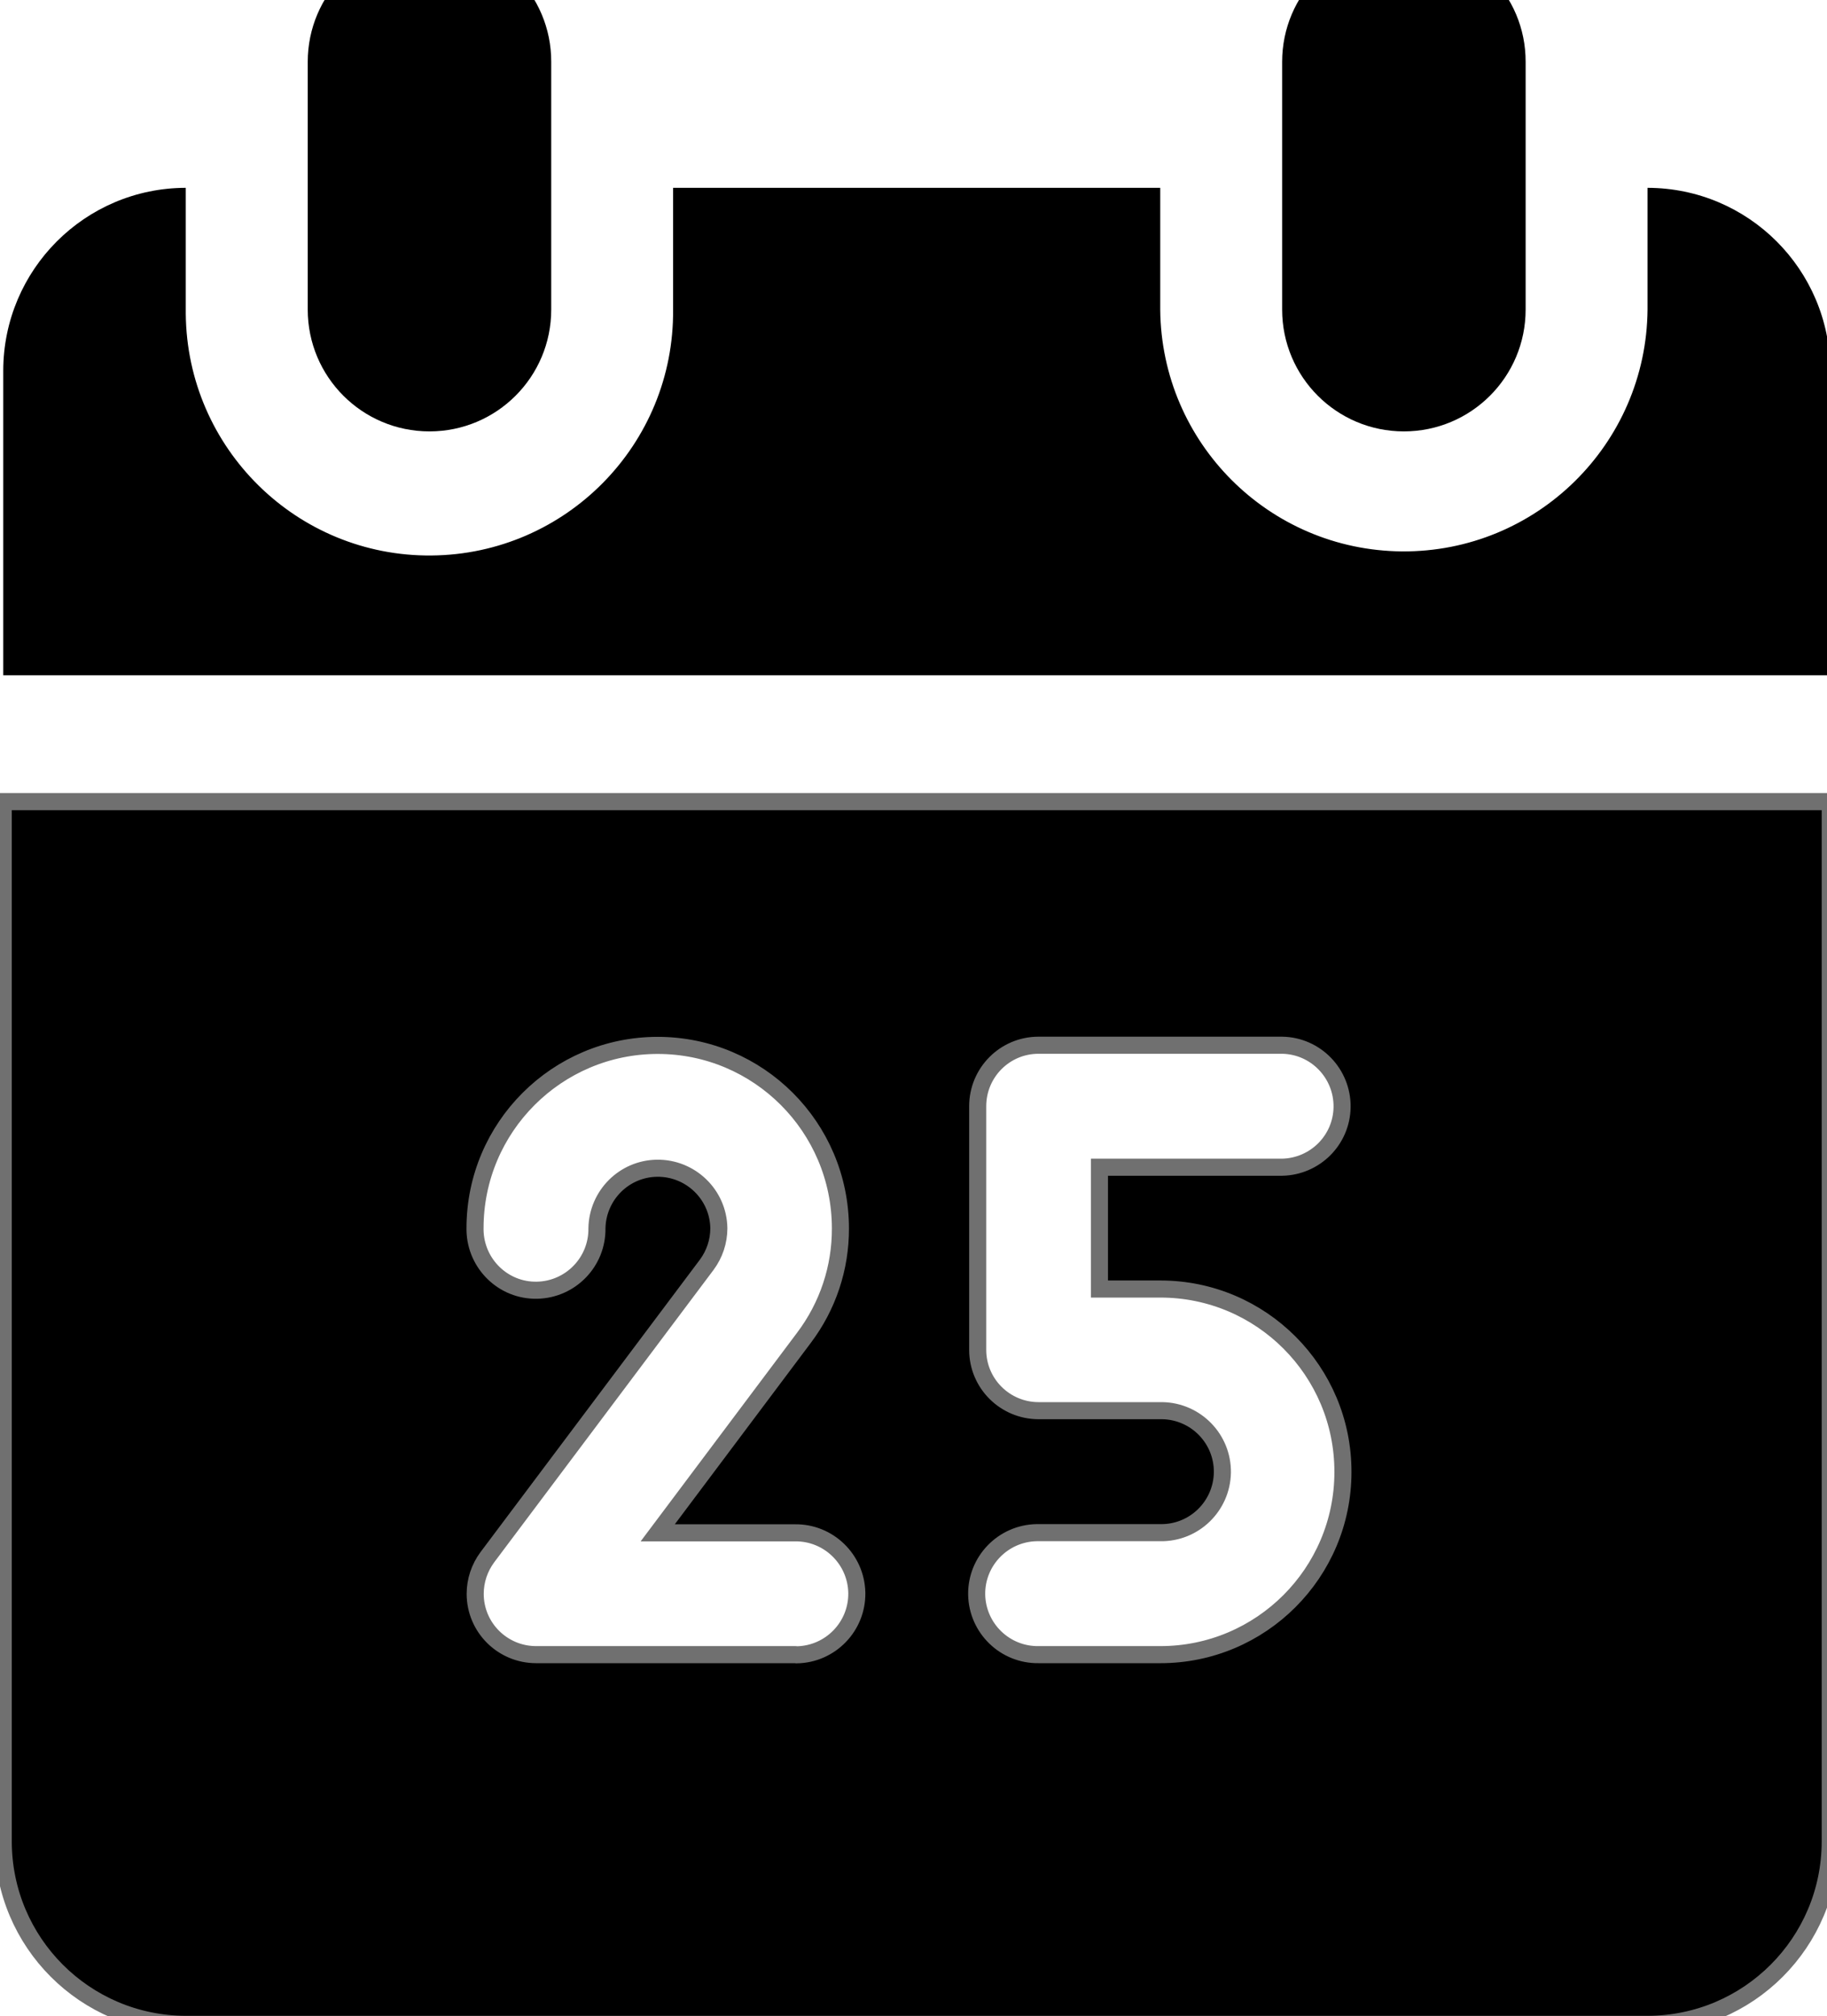
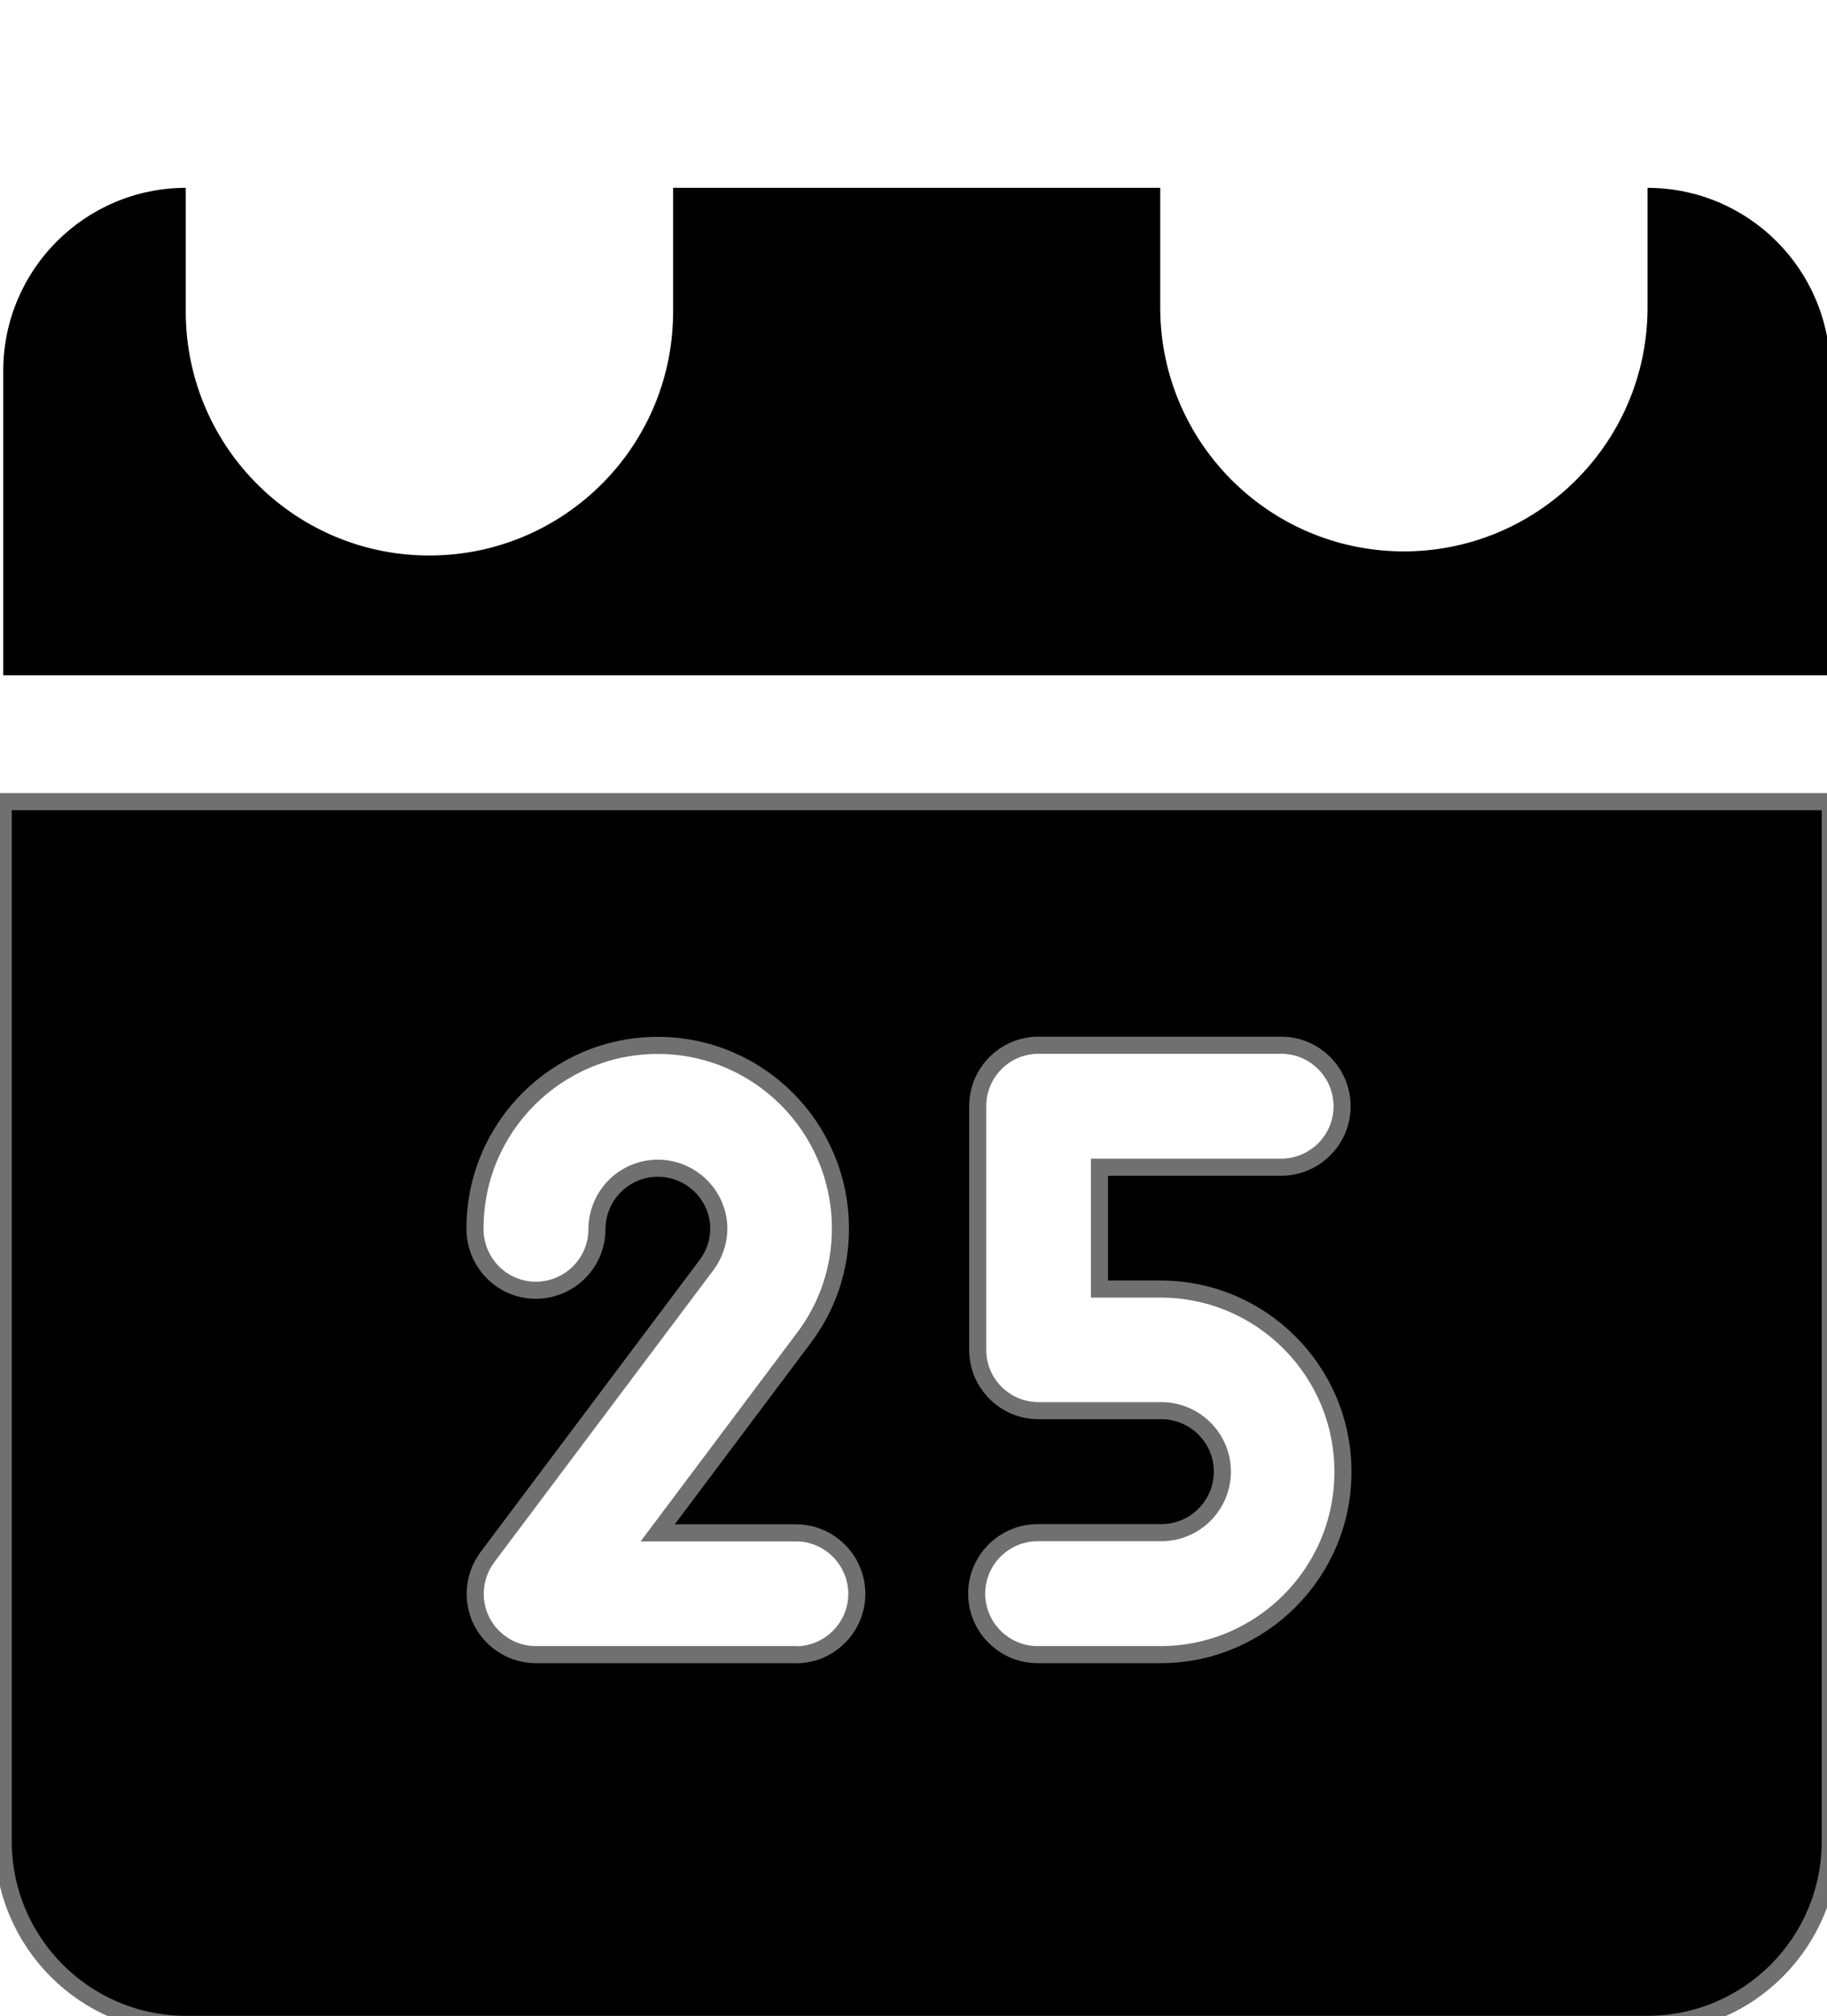
<svg xmlns="http://www.w3.org/2000/svg" version="1.1" id="Layer_1" x="0px" y="0px" viewBox="0 0 107 118" style="enable-background:new 0 0 107 118;" xml:space="preserve">
  <style type="text/css">
	.st0{stroke:#707070;}
</style>
  <g id="appt" transform="translate(-30.5)">
    <g id="Group_318" transform="translate(48.833)">
      <g id="Group_317">
-         <path id="Path_1261" d="M6.82-3.51c-3.94,0-7.13,3.19-7.13,7.13c0,0,0,0,0,0v14.5c0,3.94,3.19,7.13,7.13,7.13     s7.13-3.19,7.13-7.13V3.62C13.96-0.32,10.76-3.51,6.82-3.51C6.83-3.51,6.82-3.51,6.82-3.51z" />
-       </g>
+         </g>
    </g>
    <g id="Group_320" transform="translate(105.9)">
      <g id="Group_319">
-         <path id="Path_1262" d="M6.82-3.51c-3.94,0-7.13,3.19-7.13,7.13v14.5c0,3.94,3.19,7.13,7.13,7.13c3.94,0,7.13-3.19,7.13-7.13     V3.62C13.96-0.32,10.76-3.51,6.82-3.51C6.83-3.51,6.82-3.51,6.82-3.51z" />
-       </g>
+         </g>
    </g>
    <g id="Group_322" transform="translate(31 14.504)">
      <g id="Group_321">
        <path id="Path_1263" d="M95.99-3.51v7.13c-0.07,7.88-6.51,14.21-14.39,14.15c-7.79-0.07-14.08-6.36-14.15-14.15v-7.13H38.92v7.13     c0.07,7.88-6.27,14.32-14.15,14.39c-7.88,0.07-14.32-6.27-14.39-14.15c0-0.08,0-0.16,0-0.24v-7.13C4.48-3.5-0.3,1.28-0.31,7.19     v17.83h107V7.19C106.68,1.28,101.9-3.5,95.99-3.51z" />
      </g>
    </g>
    <g id="Group_324" transform="translate(31 50.429)">
      <g id="Group_323">
        <path id="Path_1264" class="st0" d="M-0.31-3.51v60.87c0.01,5.91,4.79,10.69,10.7,10.7h85.6c5.91-0.01,10.69-4.79,10.7-10.7     V-3.51H-0.31z M46.06,46.42H30.9c-1.97,0-3.57-1.59-3.57-3.56c0-0.77,0.25-1.52,0.71-2.14L40.89,23.6     c0.46-0.62,0.71-1.37,0.71-2.14c-0.03-1.97-1.66-3.54-3.63-3.51c-1.92,0.03-3.47,1.58-3.51,3.51c0.03,1.97-1.54,3.59-3.51,3.63     s-3.59-1.54-3.63-3.51c0-0.04,0-0.08,0-0.12c0-5.91,4.8-10.7,10.7-10.7c5.91,0,10.69,4.79,10.7,10.7     c0.01,2.32-0.74,4.57-2.14,6.42l-8.56,11.41h8.03c1.97-0.03,3.59,1.54,3.63,3.51c0.03,1.97-1.54,3.59-3.51,3.63     C46.14,46.42,46.1,46.42,46.06,46.42L46.06,46.42z M67.46,25.02c5.91,0,10.7,4.8,10.69,10.71c0,5.9-4.79,10.69-10.69,10.69h-7.13     c-1.97,0.03-3.59-1.54-3.63-3.51c-0.03-1.97,1.54-3.59,3.51-3.63c0.04,0,0.08,0,0.12,0h7.13c1.97,0.03,3.59-1.54,3.63-3.51     c0.03-1.97-1.54-3.59-3.51-3.63c-0.04,0-0.08,0-0.12,0h-7.13c-1.97,0-3.57-1.59-3.57-3.56c0,0,0,0,0,0V14.32     c0-1.97,1.59-3.57,3.56-3.57c0,0,0,0,0,0h14.27c1.97,0.03,3.54,1.66,3.51,3.63c-0.03,1.92-1.58,3.47-3.51,3.51h-10.7v7.13     L67.46,25.02z" />
      </g>
    </g>
  </g>
</svg>